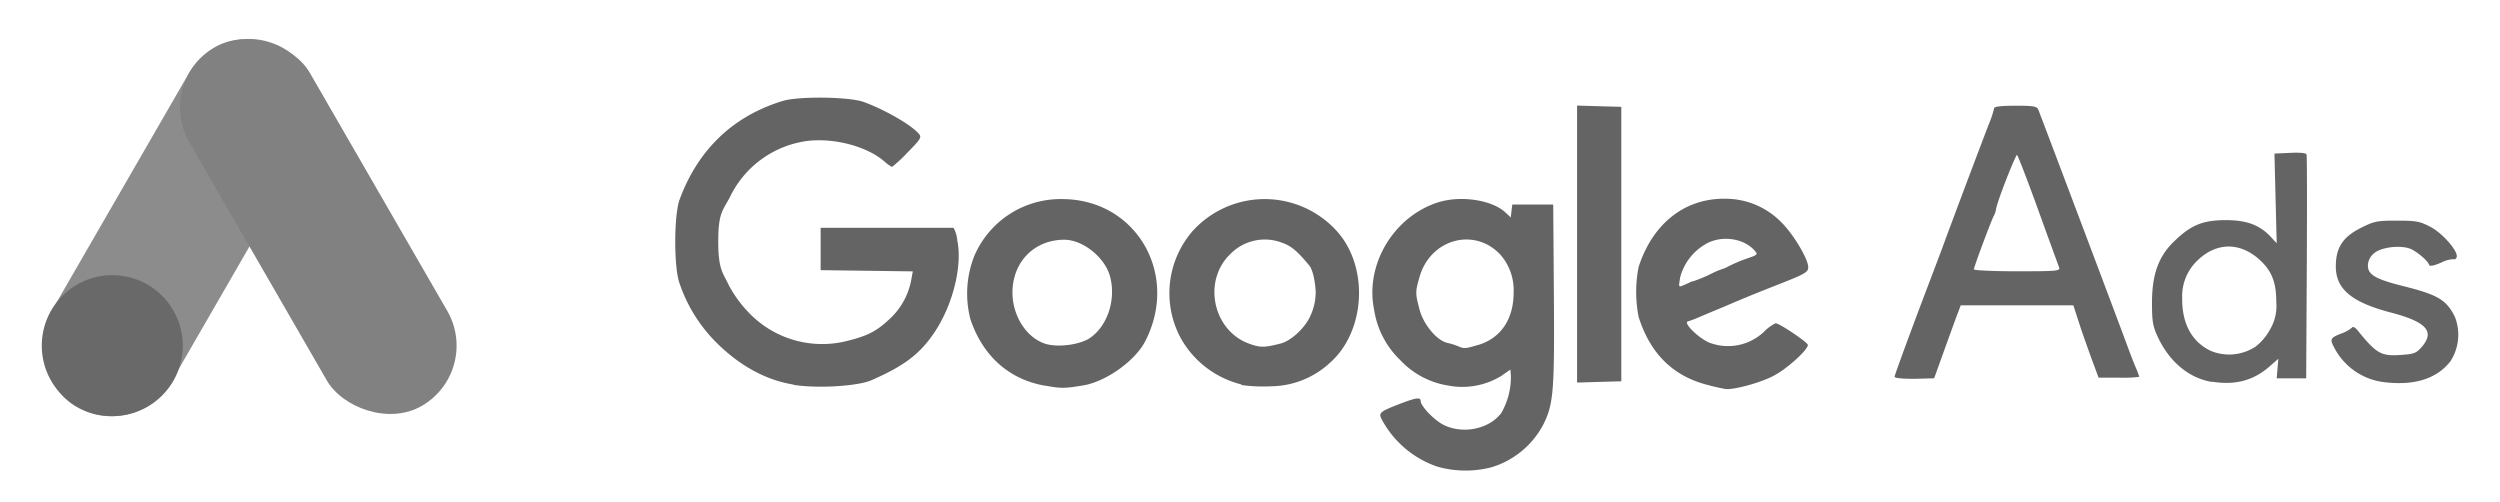
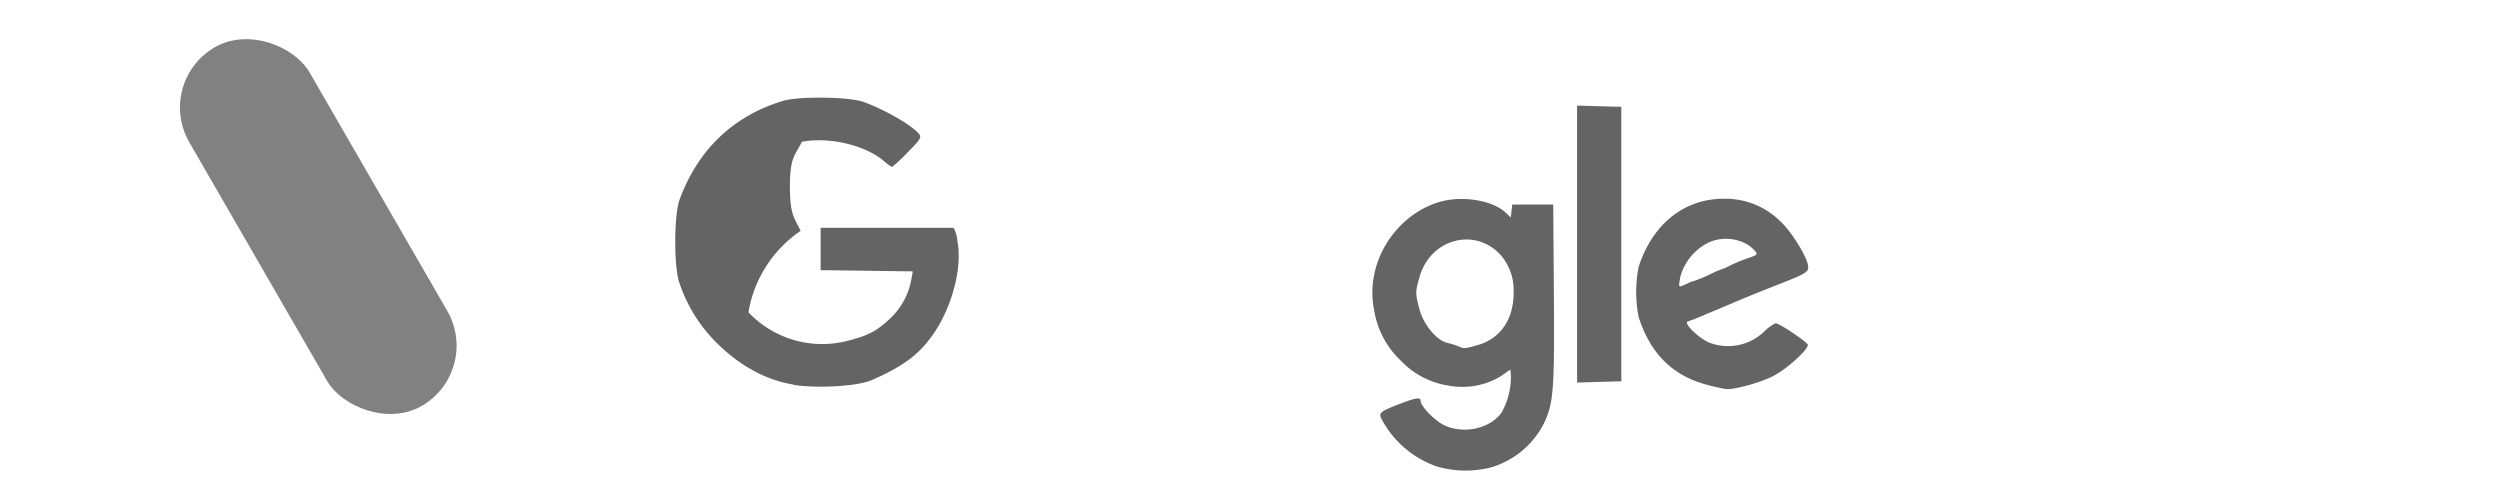
<svg xmlns="http://www.w3.org/2000/svg" id="Camada_1" data-name="Camada 1" viewBox="0 0 488.34 98.07" width="488.34" height="98.07">
  <defs>
    <style>
            .cls-1 {
                fill: #8c8c8c;
            }

            .cls-2 {
                fill: #818181;
            }

            .cls-3 {
                fill: #696969;
            }

            .cls-4 {
                fill: #646464;
            }

        </style>
  </defs>
-   <rect class="cls-1" x="21.59" y="4.01" width="27.17" height="80.89" rx="13.59" transform="translate(26.94 -11.63) rotate(30)" />
  <rect class="cls-2" x="48.59" y="3.81" width="27.17" height="80.89" rx="13.59" transform="translate(-13.8 37.02) rotate(-30)" />
-   <circle class="cls-3" cx="21.93" cy="67.52" r="13.77" />
  <path id="path4243" class="cls-4" d="M288.72,67.39c4.37-1.28,6.94-5,6.94-10.17a10.49,10.49,0,0,0-2.59-7.48c-5.05-5.4-13.62-3.07-15.76,4.29-.87,3-.87,3.24,0,6.53.82,2.94,3.41,6,5.46,6.43a12.59,12.59,0,0,1,2,.62c1.24.53,1.36.53,3.92-.22Zm-7.93,23.77a19.4,19.4,0,0,1-10.92-9.3c-.62-1.23-.31-1.48,3.8-3.06,2.9-1.11,3.83-1.24,3.83-.51,0,1.06,2.75,3.89,4.64,4.78,3.78,1.77,8.75.71,11.11-2.38a14.15,14.15,0,0,0,1.88-7.37l-.1-1.13-1.79,1.25A14.54,14.54,0,0,1,283,75.33a16.28,16.28,0,0,1-9.49-5,17.16,17.16,0,0,1-5.09-9.79c-1.83-8.79,3.75-18.2,12.45-21,4.42-1.42,10.62-.5,13.24,2l1,.94.14-1.26.15-1.27h8l.13,17.72c.13,18.62-.07,21.17-2,25.13a17,17,0,0,1-10.17,8.47A20.21,20.21,0,0,1,280.79,91.16Z" />
-   <path id="path4239" class="cls-4" d="M212.94,66c3.43-2.38,5.1-7.54,3.89-12-1-3.72-5.3-7.17-8.93-7.17-5.85,0-10.11,4.32-10.13,10.29,0,4.75,2.92,9.14,6.8,10.14C207.09,67.86,211.06,67.28,212.94,66Zm-8.89,9.33c-7-1.25-12.1-5.83-14.5-13a20,20,0,0,1,.79-12.39,18.32,18.32,0,0,1,17.14-11.05c14.44,0,23,14.71,16.2,27.81-1.94,3.74-7.48,7.73-11.86,8.54C207.91,75.9,207.39,75.91,204.05,75.31Z" />
  <path id="path4235" class="cls-4" d="M329.32,55.51c1.64-.73,1-.53,1.32-.54a27.72,27.72,0,0,0,3.71-1.54,16.71,16.71,0,0,1,3.57-1.32c.39,0-1.89,1-1.89.78a31.15,31.15,0,0,1,5-2.32c2.37-.8,2.41-.85,1.66-1.68-2.23-2.47-6.74-3-9.75-1.07a10.59,10.59,0,0,0-4.75,6.39C327.9,56.22,327.74,56.21,329.32,55.51ZM334,75.3c-7-1.64-11.6-6.06-13.92-13.4a25.24,25.24,0,0,1,0-9.76c2.72-8.39,8.89-13.32,16.66-13.32A15.31,15.31,0,0,1,348,43.46c2.28,2.24,5.21,7.14,5.21,8.71,0,1-.53,1.32-6,3.46-4.39,1.73-6.5,2.59-10,4.09l-2,.84c-.49.2-1.79.74-2.88,1.21s-2.28.94-2.62,1c-1.06.33,2.6,3.75,4.61,4.31a10.2,10.2,0,0,0,10.17-2.2,8.64,8.64,0,0,1,2.34-1.74c.75,0,6.3,3.73,6.31,4.24,0,.94-3.88,4.5-6.45,5.89C344.44,74.59,339,76.1,337.3,76c-.37,0-1.86-.33-3.32-.68Z" />
-   <path id="path4233" class="cls-4" d="M155,75.12c-5.41-.86-10.63-3.73-15.19-8.33a29.75,29.75,0,0,1-7.08-11.47c-1.12-3.07-1.09-13.18,0-16.28,3.6-9.81,10.49-16.4,20.23-19.34,3.1-.93,12.94-.8,15.73.21,4.22,1.54,9.4,4.53,10.84,6.27.53.64.26,1.07-2.23,3.58a27.63,27.63,0,0,1-3.06,2.85,7.2,7.2,0,0,1-1.52-1.1c-3.67-3.16-10.73-4.83-16.08-3.81a19.67,19.67,0,0,0-14,10.67c-1.42,2.83-2.34,3-2.34,8.86,0,5.58,1,6.16,2.09,8.54A24,24,0,0,0,146.2,61a19.81,19.81,0,0,0,19.56,5.52c4-1,5.68-2,8.16-4.35A13.73,13.73,0,0,0,178,54.66l.3-1.65-9-.12-9-.12V44.5l12.85,0,13.12,0A6.39,6.39,0,0,1,187,47c1,4.91-.83,12.35-4.3,17.67-2.87,4.37-5.93,6.74-12.45,9.59-2.7,1.19-10.61,1.66-15.28.91Z" />
-   <path id="path4229" class="cls-4" d="M250.16,67.1c2.06-.52,4.83-3.11,5.84-5.48A11,11,0,0,0,257,57c-.14-2.61-.7-4.46-1.24-5.12-2.31-2.8-3.52-3.82-5.21-4.42a9.41,9.41,0,0,0-10.17,2.11c-5.58,5.31-3.44,15.17,3.82,17.63C246.25,67.92,247,67.9,250.16,67.1Zm-7.64,8a18.71,18.71,0,0,1-11.85-9A18.5,18.5,0,0,1,233.08,45,19,19,0,0,1,261,45c6.48,7,5.81,19.82-1.36,26a17.16,17.16,0,0,1-11.23,4.45,30.83,30.83,0,0,1-5.92-.24Z" />
+   <path id="path4233" class="cls-4" d="M155,75.12c-5.41-.86-10.63-3.73-15.19-8.33a29.75,29.75,0,0,1-7.08-11.47c-1.12-3.07-1.09-13.18,0-16.28,3.6-9.81,10.49-16.4,20.23-19.34,3.1-.93,12.94-.8,15.73.21,4.22,1.54,9.4,4.53,10.84,6.27.53.64.26,1.07-2.23,3.58a27.63,27.63,0,0,1-3.06,2.85,7.2,7.2,0,0,1-1.52-1.1c-3.67-3.16-10.73-4.83-16.08-3.81c-1.42,2.83-2.34,3-2.34,8.86,0,5.58,1,6.16,2.09,8.54A24,24,0,0,0,146.2,61a19.81,19.81,0,0,0,19.56,5.52c4-1,5.68-2,8.16-4.35A13.73,13.73,0,0,0,178,54.66l.3-1.65-9-.12-9-.12V44.5l12.85,0,13.12,0A6.39,6.39,0,0,1,187,47c1,4.91-.83,12.35-4.3,17.67-2.87,4.37-5.93,6.74-12.45,9.59-2.7,1.19-10.61,1.66-15.28.91Z" />
  <path id="path4213" class="cls-4" d="M308.06,47.68V20.62l4.32.13,4.32.12V74.48l-4.32.12-4.32.13V47.68Z" />
-   <path id="path4203" class="cls-4" d="M402.22,52.24c-.15-.42-2-5.45-4.07-11.19S394.2,30.46,394,30.26s-3.84,8.88-4.13,10.72a3.57,3.57,0,0,1-.4,1.17c-.41.67-3.9,10-3.9,10.46,0,.21,3.81.38,8.47.38,7.78,0,8.44-.06,8.17-.75ZM370.08,73.59c0-.24,1.82-5.23,4-11.07S379,49.59,380,46.79c2.82-7.59,7.25-19.34,8.46-22.45a20.73,20.73,0,0,0,1.07-3.21c0-.31,1.48-.48,4.16-.48,3.56,0,4.21.12,4.47.78,1.17,3,16.11,42.64,17.08,45.29.66,1.83,1.53,4.1,1.92,5a16.86,16.86,0,0,1,.72,1.89,24.41,24.41,0,0,1-3.95.16h-4l-.95-2.55c-.52-1.39-1.66-4.58-2.52-7.08L405,59.64H383l-.71,1.88c-.38,1-1.55,4.24-2.59,7.12l-1.89,5.25L374,74C371.61,74,370.08,73.86,370.08,73.59Zm95.61,1.06a12.67,12.67,0,0,1-9.81-6.9c-.79-1.5-.65-1.76,1.37-2.57A6.72,6.72,0,0,0,459.42,64c.17-.28.61-.07,1.11.54,3.75,4.61,4.59,5.08,8.65,4.78,2.45-.18,2.86-.35,4-1.7,2.43-2.92.69-4.78-6.16-6.57-7.68-2-10.75-4.6-10.75-9,0-3.63,1.34-5.73,4.79-7.48,2.7-1.37,3.22-1.48,7.14-1.47,3.77,0,4.49.13,6.56,1.22,2.44,1.28,5.52,4.87,5.11,5.94-.12.32-.38.48-.58.36a6,6,0,0,0-2.49.7c-1.43.61-2.19.75-2.3.42-.25-.75-1.9-2.21-3.36-3-1.73-.91-5.65-.58-7.25.61a3.31,3.31,0,0,0-1.34,2.23c-.19,2,1.3,2.9,6.82,4.29,6.84,1.71,8.47,2.67,10.15,6a9.56,9.56,0,0,1-.84,8.67C476,74,471.62,75.37,465.69,74.65Zm-25.3-6.79a10.58,10.58,0,0,0,3-3.45A9,9,0,0,0,444.64,59c0-3.92-.91-6.16-3.35-8.34-3.74-3.34-8.21-3.33-11.81,0a9.63,9.63,0,0,0-3.22,7.55c-.06,5,1.89,8.59,5.61,10.34a9.38,9.38,0,0,0,8.52-.72Zm-8.27,6.75c-4.43-.68-8.33-3.89-10.59-8.72-1-2.14-1.17-3.08-1.17-6.7,0-5.54,1.25-9.06,4.28-12C427.9,44,430.25,43,434.76,43c4.14,0,6.65.95,8.85,3.31l1.11,1.2-.22-8.76L444.28,30l3.05-.14c1.76-.09,3.12,0,3.22.3s.11,10.18.05,22.09l-.12,21.65h-5.76l.16-1.91.16-1.91-1.69,1.48c-3.14,2.76-6.72,3.73-11.23,3Z" />
</svg>